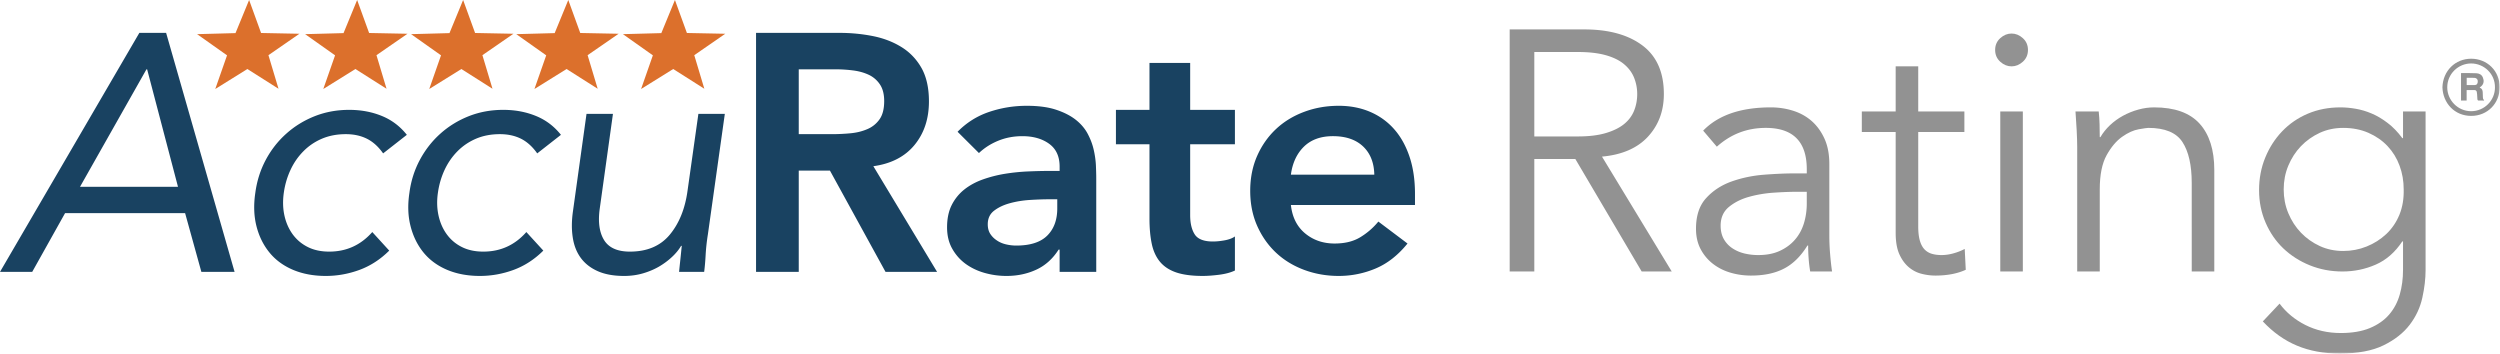
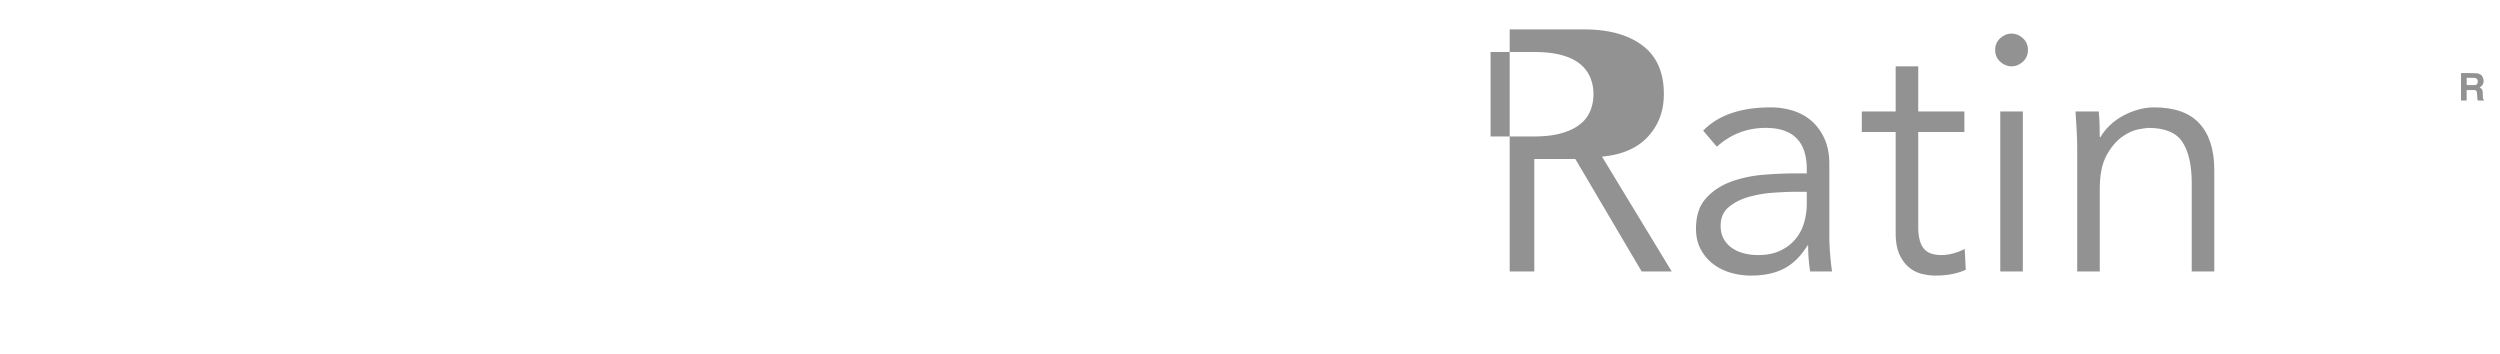
<svg xmlns="http://www.w3.org/2000/svg" xmlns:xlink="http://www.w3.org/1999/xlink" width="819" height="116" viewBox="0 0 819 116">
  <defs>
    <path id="a" d="M0 116h818.9V.18H0z" />
    <path id="c" d="M0 116h818.9V.18H0z" />
-     <path id="e" d="M0 116h818.9V.18H0z" />
-     <path id="g" d="M0 116h818.9V.18H0z" />
    <path id="i" d="M0 116h818.9V.18H0z" />
  </defs>
  <g fill="none" fill-rule="evenodd">
-     <path d="M45.65 10.77L0 89.07h10.55l10.77-19.25h39.32l5.33 19.25h10.88l-22.43-78.3h-8.77zm2.33 11.94h.22L58.31 61.2h-32.1l21.77-38.49zM133.28 44.168c-2.22-2.8-4.96-4.87-8.21-6.19-3.26-1.33-6.82-1.99-10.67-1.99-3.99 0-7.73.68-11.21 2.04-3.48 1.37-6.59 3.26-9.33 5.7-2.74 2.43-5 5.3-6.78 8.62-1.77 3.32-2.92 6.93-3.44 10.84-.59 3.98-.46 7.63.39 10.95.85 3.32 2.28 6.19 4.28 8.63 1.99 2.43 4.57 4.31 7.71 5.64 3.15 1.32 6.72 1.99 10.72 1.99 3.78 0 7.46-.67 11.05-1.99 3.59-1.33 6.83-3.43 9.72-6.31l-5.55-6.08c-3.78 4.28-8.48 6.41-14.11 6.41-2.66 0-5-.49-6.99-1.49-2-.99-3.65-2.38-4.95-4.14-1.29-1.77-2.2-3.82-2.72-6.14-.52-2.33-.59-4.81-.22-7.47.37-2.65 1.09-5.14 2.17-7.46 1.07-2.33 2.47-4.37 4.22-6.14 1.73-1.77 3.77-3.15 6.1-4.15 2.34-.99 4.95-1.49 7.83-1.49 2.59 0 4.89.5 6.89 1.49 2 1 3.78 2.6 5.33 4.81l7.77-6.08zM183.76 44.168c-2.22-2.8-4.96-4.87-8.22-6.19-3.26-1.33-6.81-1.99-10.66-1.99-4 0-7.74.68-11.22 2.04-3.48 1.37-6.59 3.26-9.33 5.7-2.73 2.43-4.99 5.3-6.77 8.62-1.78 3.32-2.93 6.93-3.44 10.84-.6 3.98-.47 7.63.39 10.95.85 3.32 2.27 6.19 4.27 8.63 2 2.43 4.57 4.31 7.72 5.64 3.15 1.32 6.72 1.99 10.72 1.99 3.77 0 7.46-.67 11.05-1.99 3.59-1.33 6.83-3.43 9.72-6.31l-5.56-6.08c-3.77 4.28-8.47 6.41-14.1 6.41-2.67 0-5-.49-7-1.49-2-.99-3.65-2.38-4.94-4.14-1.3-1.77-2.2-3.82-2.72-6.14-.52-2.33-.6-4.81-.22-7.47.37-2.65 1.09-5.14 2.16-7.46 1.08-2.33 2.48-4.37 4.22-6.14 1.74-1.77 3.78-3.15 6.11-4.15 2.33-.99 4.94-1.49 7.83-1.49 2.59 0 4.89.5 6.89 1.49 2 1 3.77 2.6 5.33 4.81l7.77-6.08M237.45 37.308h-8.66l-3.56 25.22c-.81 5.9-2.76 10.69-5.83 14.38-3.07 3.68-7.42 5.52-13.05 5.52-4.07 0-6.88-1.25-8.44-3.76-1.55-2.5-2.04-5.93-1.44-10.28l4.33-31.08h-8.66l-4.45 31.96c-.44 3.1-.46 5.96-.05 8.57.4 2.62 1.29 4.85 2.66 6.7 1.37 1.84 3.22 3.28 5.56 4.31 2.33 1.03 5.2 1.55 8.6 1.55 2.15 0 4.19-.28 6.11-.83 1.93-.56 3.68-1.29 5.28-2.21 1.59-.93 3.01-1.98 4.27-3.16 1.26-1.17 2.26-2.39 3-3.65h.22c-.15 1.48-.29 2.92-.44 4.32-.15 1.4-.3 2.8-.44 4.2h8.22c.22-1.69.38-3.57.49-5.64.12-2.06.35-4.28.73-6.63l5.55-39.49M261.67 43.948v-21.24h12.11c1.77 0 3.61.11 5.49.34 1.89.22 3.62.68 5.17 1.38a8.96 8.96 0 0 1 3.77 3.15c.97 1.4 1.45 3.25 1.45 5.53 0 2.58-.52 4.59-1.56 6.03a9.198 9.198 0 0 1-4.05 3.2c-1.67.71-3.5 1.15-5.5 1.33-2 .19-4 .28-5.99.28h-10.89zm-13.99 45.12h13.99v-33.18h10.22l18.21 33.18h16.89l-20.88-34.62c5.84-.81 10.34-3.13 13.49-6.96 3.15-3.84 4.72-8.59 4.72-14.27 0-4.42-.82-8.07-2.44-10.95-1.63-2.87-3.82-5.16-6.56-6.85-2.74-1.7-5.86-2.9-9.38-3.6-3.52-.7-7.17-1.05-10.94-1.05h-27.32v78.3zM346.36 68.278c0 3.76-1.1 6.73-3.28 8.9-2.19 2.18-5.57 3.27-10.16 3.27-1.11 0-2.23-.13-3.33-.39-1.12-.26-2.12-.68-3-1.28-.89-.58-1.62-1.3-2.17-2.15-.55-.85-.83-1.9-.83-3.15 0-1.92.7-3.41 2.11-4.48 1.4-1.07 3.13-1.88 5.16-2.43 2.04-.56 4.2-.91 6.5-1.06 2.29-.14 4.37-.22 6.22-.22h2.78v2.99zm.77 20.79h12v-30.52c0-1.26-.04-2.71-.11-4.37-.08-1.66-.32-3.38-.73-5.15-.4-1.77-1.07-3.52-1.99-5.25-.93-1.73-2.25-3.26-3.95-4.59-1.7-1.32-3.85-2.41-6.44-3.26-2.59-.85-5.77-1.27-9.55-1.27-4.22 0-8.31.66-12.27 1.99-3.96 1.33-7.43 3.5-10.39 6.52l7 6.97c1.78-1.69 3.89-3.04 6.33-4.04 2.44-.99 5.07-1.49 7.89-1.49 3.55 0 6.47.83 8.77 2.49 2.29 1.66 3.44 4.15 3.44 7.47v1.43h-3.33c-2.22 0-4.59.06-7.11.17-2.51.11-5.01.37-7.49.77a42.08 42.08 0 0 0-7.17 1.83c-2.29.81-4.31 1.9-6.05 3.26a15.217 15.217 0 0 0-4.17 5.09c-1.03 2.03-1.55 4.47-1.55 7.35 0 2.66.55 4.98 1.67 6.97 1.11 1.99 2.57 3.65 4.38 4.98 1.82 1.32 3.89 2.32 6.22 2.98 2.33.66 4.72 1 7.17 1 3.55 0 6.81-.68 9.77-2.05 2.96-1.36 5.41-3.56 7.33-6.58h.33v7.3zM376.57 47.258v24.33c0 3.1.24 5.83.73 8.19.48 2.36 1.37 4.33 2.66 5.92 1.3 1.58 3.07 2.76 5.33 3.54 2.26.77 5.17 1.16 8.72 1.16 1.56 0 3.35-.13 5.39-.39 2.03-.26 3.76-.72 5.16-1.38v-11.17c-.81.59-1.93 1.01-3.33 1.27-1.41.26-2.7.39-3.89.39-2.96 0-4.94-.78-5.94-2.32-1-1.55-1.5-3.66-1.5-6.31v-23.23h14.66v-11.27H389.9v-15.38h-13.33v15.38h-10.99v11.27h10.99M422.9 57.218c.51-3.83 1.94-6.89 4.27-9.18 2.34-2.28 5.5-3.43 9.5-3.43 4.22 0 7.51 1.13 9.88 3.37 2.37 2.25 3.59 5.33 3.67 9.24H422.9zm40.65 9.95v-3.65c0-4.64-.62-8.75-1.84-12.33-1.22-3.57-2.92-6.58-5.11-9.01-2.18-2.43-4.81-4.3-7.88-5.59-3.08-1.29-6.46-1.93-10.16-1.93-4 0-7.78.66-11.33 1.99-3.56 1.33-6.63 3.21-9.22 5.64-2.59 2.43-4.65 5.36-6.17 8.79-1.51 3.43-2.27 7.25-2.27 11.45 0 4.2.76 8.02 2.27 11.44 1.52 3.43 3.58 6.36 6.17 8.8 2.59 2.43 5.66 4.31 9.22 5.64 3.55 1.32 7.33 1.99 11.33 1.99 4.22 0 8.25-.82 12.1-2.44 3.85-1.62 7.33-4.34 10.44-8.18l-9.55-7.19c-1.7 2.07-3.69 3.78-5.94 5.14-2.26 1.37-5.05 2.05-8.39 2.05-3.77 0-6.99-1.11-9.66-3.32-2.66-2.21-4.22-5.31-4.66-9.29h40.65z" fill="#194261" />
-     <path fill="#DC702C" d="M98.09 11.058l-10.15 7.02 3.3 11-10.2-6.47-10.52 6.55 3.86-11.03-9.81-6.94 12.58-.34 4.46-10.85 3.92 10.81zM133.49 11.058l-10.16 7.02 3.3 11-10.2-6.47-10.52 6.55 3.86-11.03-9.81-6.94 12.58-.34L117-.002l3.92 10.81zM168.2 11.058l-10.16 7.02 3.3 11-10.19-6.47-10.53 6.55 3.86-11.03-9.81-6.94 12.58-.34 4.47-10.85 3.92 10.81zM202.66 11.058l-10.16 7.02 3.3 11-10.19-6.47-10.53 6.55 3.86-11.03-9.81-6.94 12.58-.34 4.46-10.85 3.92 10.81zM237.6 11.058l-10.16 7.02 3.3 11-10.19-6.47-10.53 6.55 3.86-11.03-9.81-6.94 12.58-.34 4.46-10.85 3.92 10.81z" />
-     <path d="M502.64 44.698h14.33c3.59 0 6.63-.37 9.13-1.12 2.5-.75 4.5-1.74 5.99-2.97 1.5-1.23 2.58-2.69 3.25-4.37.67-1.68 1.01-3.49 1.01-5.43 0-1.86-.34-3.64-1.01-5.32-.67-1.68-1.75-3.15-3.25-4.42-1.49-1.27-3.49-2.26-5.99-2.97-2.5-.71-5.54-1.06-9.13-1.06h-14.33v27.66zm0 44.24h-8.07v-79.3h24.42c8.06 0 14.43 1.76 19.09 5.27 4.67 3.51 7 8.81 7 15.9 0 5.53-1.73 10.18-5.2 13.95-3.47 3.77-8.5 5.95-15.07 6.55l22.85 37.63h-9.85l-21.73-36.85h-13.44v36.85zM588.09 62.838c-1.87 0-4.2.1-7 .28-2.8.19-5.49.64-8.06 1.35-2.58.71-4.78 1.81-6.61 3.3-1.83 1.5-2.74 3.55-2.74 6.16 0 1.72.35 3.19 1.06 4.43a8.794 8.794 0 0 0 2.86 3.02c1.19.78 2.52 1.34 3.97 1.68 1.46.34 2.93.5 4.42.5 2.69 0 5.03-.44 7-1.34 1.98-.9 3.65-2.11 4.99-3.64 1.34-1.53 2.33-3.32 2.97-5.38.63-2.05.95-4.23.95-6.55v-3.81h-3.81zm3.81-6.04v-1.35c0-9.03-4.48-13.55-13.44-13.55-6.12 0-11.46 2.05-16.02 6.16l-4.48-5.26c4.93-5.08 12.32-7.62 22.18-7.62 2.54 0 4.98.37 7.34 1.12 2.35.75 4.38 1.89 6.1 3.42 1.72 1.53 3.1 3.45 4.14 5.76 1.05 2.32 1.57 5.08 1.57 8.29v23.41c0 2.02.09 4.13.28 6.33.19 2.2.39 4.01.62 5.43h-7.17a42.72 42.72 0 0 1-.5-4.14c-.12-1.5-.17-2.95-.17-4.37h-.23c-2.16 3.51-4.72 6.03-7.67 7.56-2.95 1.53-6.55 2.29-10.81 2.29-2.31 0-4.55-.31-6.72-.95-2.16-.63-4.08-1.6-5.77-2.91-1.67-1.3-3.02-2.91-4.03-4.82-1-1.9-1.51-4.12-1.51-6.66 0-4.26 1.1-7.6 3.31-10.02 2.2-2.43 4.96-4.24 8.28-5.44 3.33-1.19 6.87-1.94 10.64-2.24 3.77-.29 7.23-.44 10.36-.44h3.7zM643.53 43.238h-15.12v30.92c0 1.94.19 3.52.56 4.76.37 1.23.9 2.18 1.57 2.85.67.67 1.47 1.14 2.41 1.4.93.26 1.96.39 3.08.39 1.27 0 2.57-.18 3.92-.56 1.34-.37 2.57-.85 3.69-1.45l.34 6.83c-2.76 1.27-6.09 1.9-9.97 1.9-1.42 0-2.89-.18-4.42-.56-1.54-.37-2.93-1.08-4.2-2.12-1.27-1.05-2.32-2.47-3.14-4.26-.82-1.79-1.23-4.14-1.23-7.06v-33.04h-11.09v-6.72h11.09v-14.78h7.39v14.78h15.12v6.72z" fill="#929292" />
+     <path d="M502.64 44.698c3.59 0 6.63-.37 9.13-1.12 2.5-.75 4.5-1.74 5.99-2.97 1.5-1.23 2.58-2.69 3.25-4.37.67-1.68 1.01-3.49 1.01-5.43 0-1.86-.34-3.64-1.01-5.32-.67-1.68-1.75-3.15-3.25-4.42-1.49-1.27-3.49-2.26-5.99-2.97-2.5-.71-5.54-1.06-9.13-1.06h-14.33v27.66zm0 44.24h-8.07v-79.3h24.42c8.06 0 14.43 1.76 19.09 5.27 4.67 3.51 7 8.81 7 15.9 0 5.53-1.73 10.18-5.2 13.95-3.47 3.77-8.5 5.95-15.07 6.55l22.85 37.63h-9.85l-21.73-36.85h-13.44v36.85zM588.09 62.838c-1.87 0-4.2.1-7 .28-2.8.19-5.49.64-8.06 1.35-2.58.71-4.78 1.81-6.61 3.3-1.83 1.5-2.74 3.55-2.74 6.16 0 1.72.35 3.19 1.06 4.43a8.794 8.794 0 0 0 2.86 3.02c1.19.78 2.52 1.34 3.97 1.68 1.46.34 2.93.5 4.42.5 2.69 0 5.03-.44 7-1.34 1.98-.9 3.65-2.11 4.99-3.64 1.34-1.53 2.33-3.32 2.97-5.38.63-2.05.95-4.23.95-6.55v-3.81h-3.81zm3.81-6.04v-1.35c0-9.03-4.48-13.55-13.44-13.55-6.12 0-11.46 2.05-16.02 6.16l-4.48-5.26c4.93-5.08 12.32-7.62 22.18-7.62 2.54 0 4.98.37 7.34 1.12 2.35.75 4.38 1.89 6.1 3.42 1.72 1.53 3.1 3.45 4.14 5.76 1.05 2.32 1.57 5.08 1.57 8.29v23.41c0 2.02.09 4.13.28 6.33.19 2.2.39 4.01.62 5.43h-7.17a42.72 42.72 0 0 1-.5-4.14c-.12-1.5-.17-2.95-.17-4.37h-.23c-2.16 3.51-4.72 6.03-7.67 7.56-2.95 1.53-6.55 2.29-10.81 2.29-2.31 0-4.55-.31-6.72-.95-2.16-.63-4.08-1.6-5.77-2.91-1.67-1.3-3.02-2.91-4.03-4.82-1-1.9-1.51-4.12-1.51-6.66 0-4.26 1.1-7.6 3.31-10.02 2.2-2.43 4.96-4.24 8.28-5.44 3.33-1.19 6.87-1.94 10.64-2.24 3.77-.29 7.23-.44 10.36-.44h3.7zM643.53 43.238h-15.12v30.92c0 1.94.19 3.52.56 4.76.37 1.23.9 2.18 1.57 2.85.67.67 1.47 1.14 2.41 1.4.93.26 1.96.39 3.08.39 1.27 0 2.57-.18 3.92-.56 1.34-.37 2.57-.85 3.69-1.45l.34 6.83c-2.76 1.27-6.09 1.9-9.97 1.9-1.42 0-2.89-.18-4.42-.56-1.54-.37-2.93-1.08-4.2-2.12-1.27-1.05-2.32-2.47-3.14-4.26-.82-1.79-1.23-4.14-1.23-7.06v-33.04h-11.09v-6.72h11.09v-14.78h7.39v14.78h15.12v6.72z" fill="#929292" />
    <g transform="translate(0 -.182)">
      <mask id="b" fill="#fff">
        <use xlink:href="#a" />
      </mask>
      <path d="M655.29 89.12h7.39V36.7h-7.39v52.42zm9.07-72.58c0 1.57-.56 2.86-1.68 3.87-1.12 1.01-2.35 1.51-3.69 1.51-1.35 0-2.58-.5-3.7-1.51s-1.68-2.3-1.68-3.87c0-1.56.56-2.85 1.68-3.86 1.12-1.01 2.35-1.51 3.7-1.51 1.34 0 2.57.5 3.69 1.51s1.68 2.3 1.68 3.86z" fill="#929292" mask="url(#b)" />
    </g>
    <g transform="translate(0 -.182)">
      <mask id="d" fill="#fff">
        <use xlink:href="#c" />
      </mask>
      <path d="M687.54 36.7c.15 1.42.25 2.82.28 4.2.04 1.39.06 2.79.06 4.2h.22c.83-1.41 1.87-2.72 3.14-3.92 1.27-1.19 2.69-2.22 4.26-3.08 1.57-.85 3.23-1.53 4.98-2.01 1.75-.49 3.49-.73 5.21-.73 6.72 0 11.68 1.78 14.89 5.32 3.21 3.55 4.82 8.61 4.82 15.18v33.26h-7.39V60.11c0-5.82-1.01-10.28-3.03-13.38-2.01-3.1-5.75-4.65-11.2-4.65-.37 0-1.41.15-3.13.45-1.72.3-3.53 1.12-5.43 2.46-1.91 1.35-3.61 3.36-5.1 6.05-1.49 2.69-2.24 6.42-2.24 11.2v26.88h-7.39V48.24c0-1.42-.06-3.21-.17-5.38-.11-2.16-.24-4.21-.39-6.16h7.61z" fill="#929292" mask="url(#d)" />
    </g>
    <g transform="translate(0 -.182)">
      <mask id="f" fill="#fff">
        <use xlink:href="#e" />
      </mask>
      <path d="M748.14 62.24c0 2.76.5 5.36 1.51 7.78 1.01 2.43 2.39 4.56 4.14 6.39 1.76 1.83 3.81 3.28 6.16 4.37 2.35 1.08 4.91 1.62 7.67 1.62 2.69 0 5.25-.48 7.68-1.46 2.42-.97 4.57-2.33 6.44-4.08 1.86-1.76 3.3-3.87 4.31-6.33 1.01-2.47 1.47-5.23 1.4-8.29 0-2.76-.45-5.36-1.35-7.78-.89-2.43-2.2-4.56-3.92-6.39-1.71-1.83-3.8-3.28-6.27-4.37-2.46-1.08-5.22-1.62-8.29-1.62-2.76 0-5.32.54-7.67 1.62-2.35 1.09-4.4 2.54-6.16 4.37-1.75 1.83-3.13 3.96-4.14 6.39-1.01 2.42-1.51 5.02-1.51 7.78zm-1.35 37.41c2.17 2.91 4.99 5.24 8.46 7 3.47 1.75 7.33 2.63 11.59 2.63 3.73 0 6.91-.54 9.52-1.62 2.61-1.09 4.72-2.56 6.33-4.43 1.6-1.86 2.76-4.05 3.47-6.55.71-2.5 1.07-5.17 1.07-8.01v-9.41H787c-2.39 3.59-5.3 6.13-8.74 7.62-3.43 1.5-7.05 2.24-10.86 2.24-3.81 0-7.37-.67-10.7-2.02-3.32-1.34-6.21-3.19-8.68-5.54-2.46-2.35-4.4-5.17-5.82-8.46-1.42-3.28-2.13-6.83-2.13-10.64 0-3.8.67-7.35 2.02-10.64 1.34-3.28 3.19-6.16 5.54-8.62 2.36-2.46 5.15-4.39 8.4-5.77s6.82-2.07 10.7-2.07c1.57 0 3.23.15 4.98.45 1.76.3 3.51.82 5.27 1.57 1.75.74 3.49 1.77 5.2 3.08 1.72 1.3 3.33 2.96 4.82 4.98h.23V36.7h7.39v51.97c0 2.84-.36 5.86-1.07 9.07-.71 3.21-2.09 6.16-4.14 8.85-2.06 2.69-4.91 4.93-8.57 6.72S772.4 116 766.5 116c-5.22 0-9.89-.86-14-2.58-4.1-1.71-7.84-4.36-11.2-7.95l5.49-5.82z" fill="#929292" mask="url(#f)" />
    </g>
    <g transform="translate(0 -.182)">
      <mask id="h" fill="#fff">
        <use xlink:href="#g" />
      </mask>
      <path d="M817.35 28.78c.05-4.41-3.6-7.82-7.82-7.81-4.22.01-7.83 3.44-7.81 7.84.01 4.18 3.42 7.77 7.78 7.8 4.43.03 7.89-3.61 7.85-7.83m-17.21.01c.16-5.41 4.2-9.37 9.42-9.37 5.19 0 9.34 3.94 9.34 9.35.01 5.23-3.96 9.39-9.35 9.38-5.44 0-9.25-4.19-9.41-9.36" fill="#929292" mask="url(#h)" />
    </g>
    <g transform="translate(0 -.182)">
      <mask id="j" fill="#fff">
        <use xlink:href="#i" />
      </mask>
      <path d="M808.09 25.68v2.37c.91 0 1.79.03 2.67-.01.76-.04.97-.58.96-1.32-.01-.54-.46-1.01-1.06-1.03-.84-.04-1.69-.01-2.57-.01m5.7 7.45c-.68 0-1.29.02-1.91-.01-.1-.01-.27-.23-.28-.36-.06-.55-.07-1.11-.1-1.66-.02-.26-.06-.53-.1-.79-.07-.36-.33-.6-.68-.62-.86-.03-1.73-.01-2.65-.01v3.43h-1.84v-8.96c.07-.01.13-.03.19-.03 1.62.01 3.24-.02 4.85.06.92.05 1.73.44 2.11 1.37.41 1 .38 1.95-.4 2.78-.19.2-.43.34-.65.52.03.02.1.07.17.11.61.28.81.8.84 1.41.03.57.05 1.14.06 1.71.01.31.04.6.32.81.04.03.04.11.07.24" fill="#929292" mask="url(#j)" />
    </g>
  </g>
</svg>